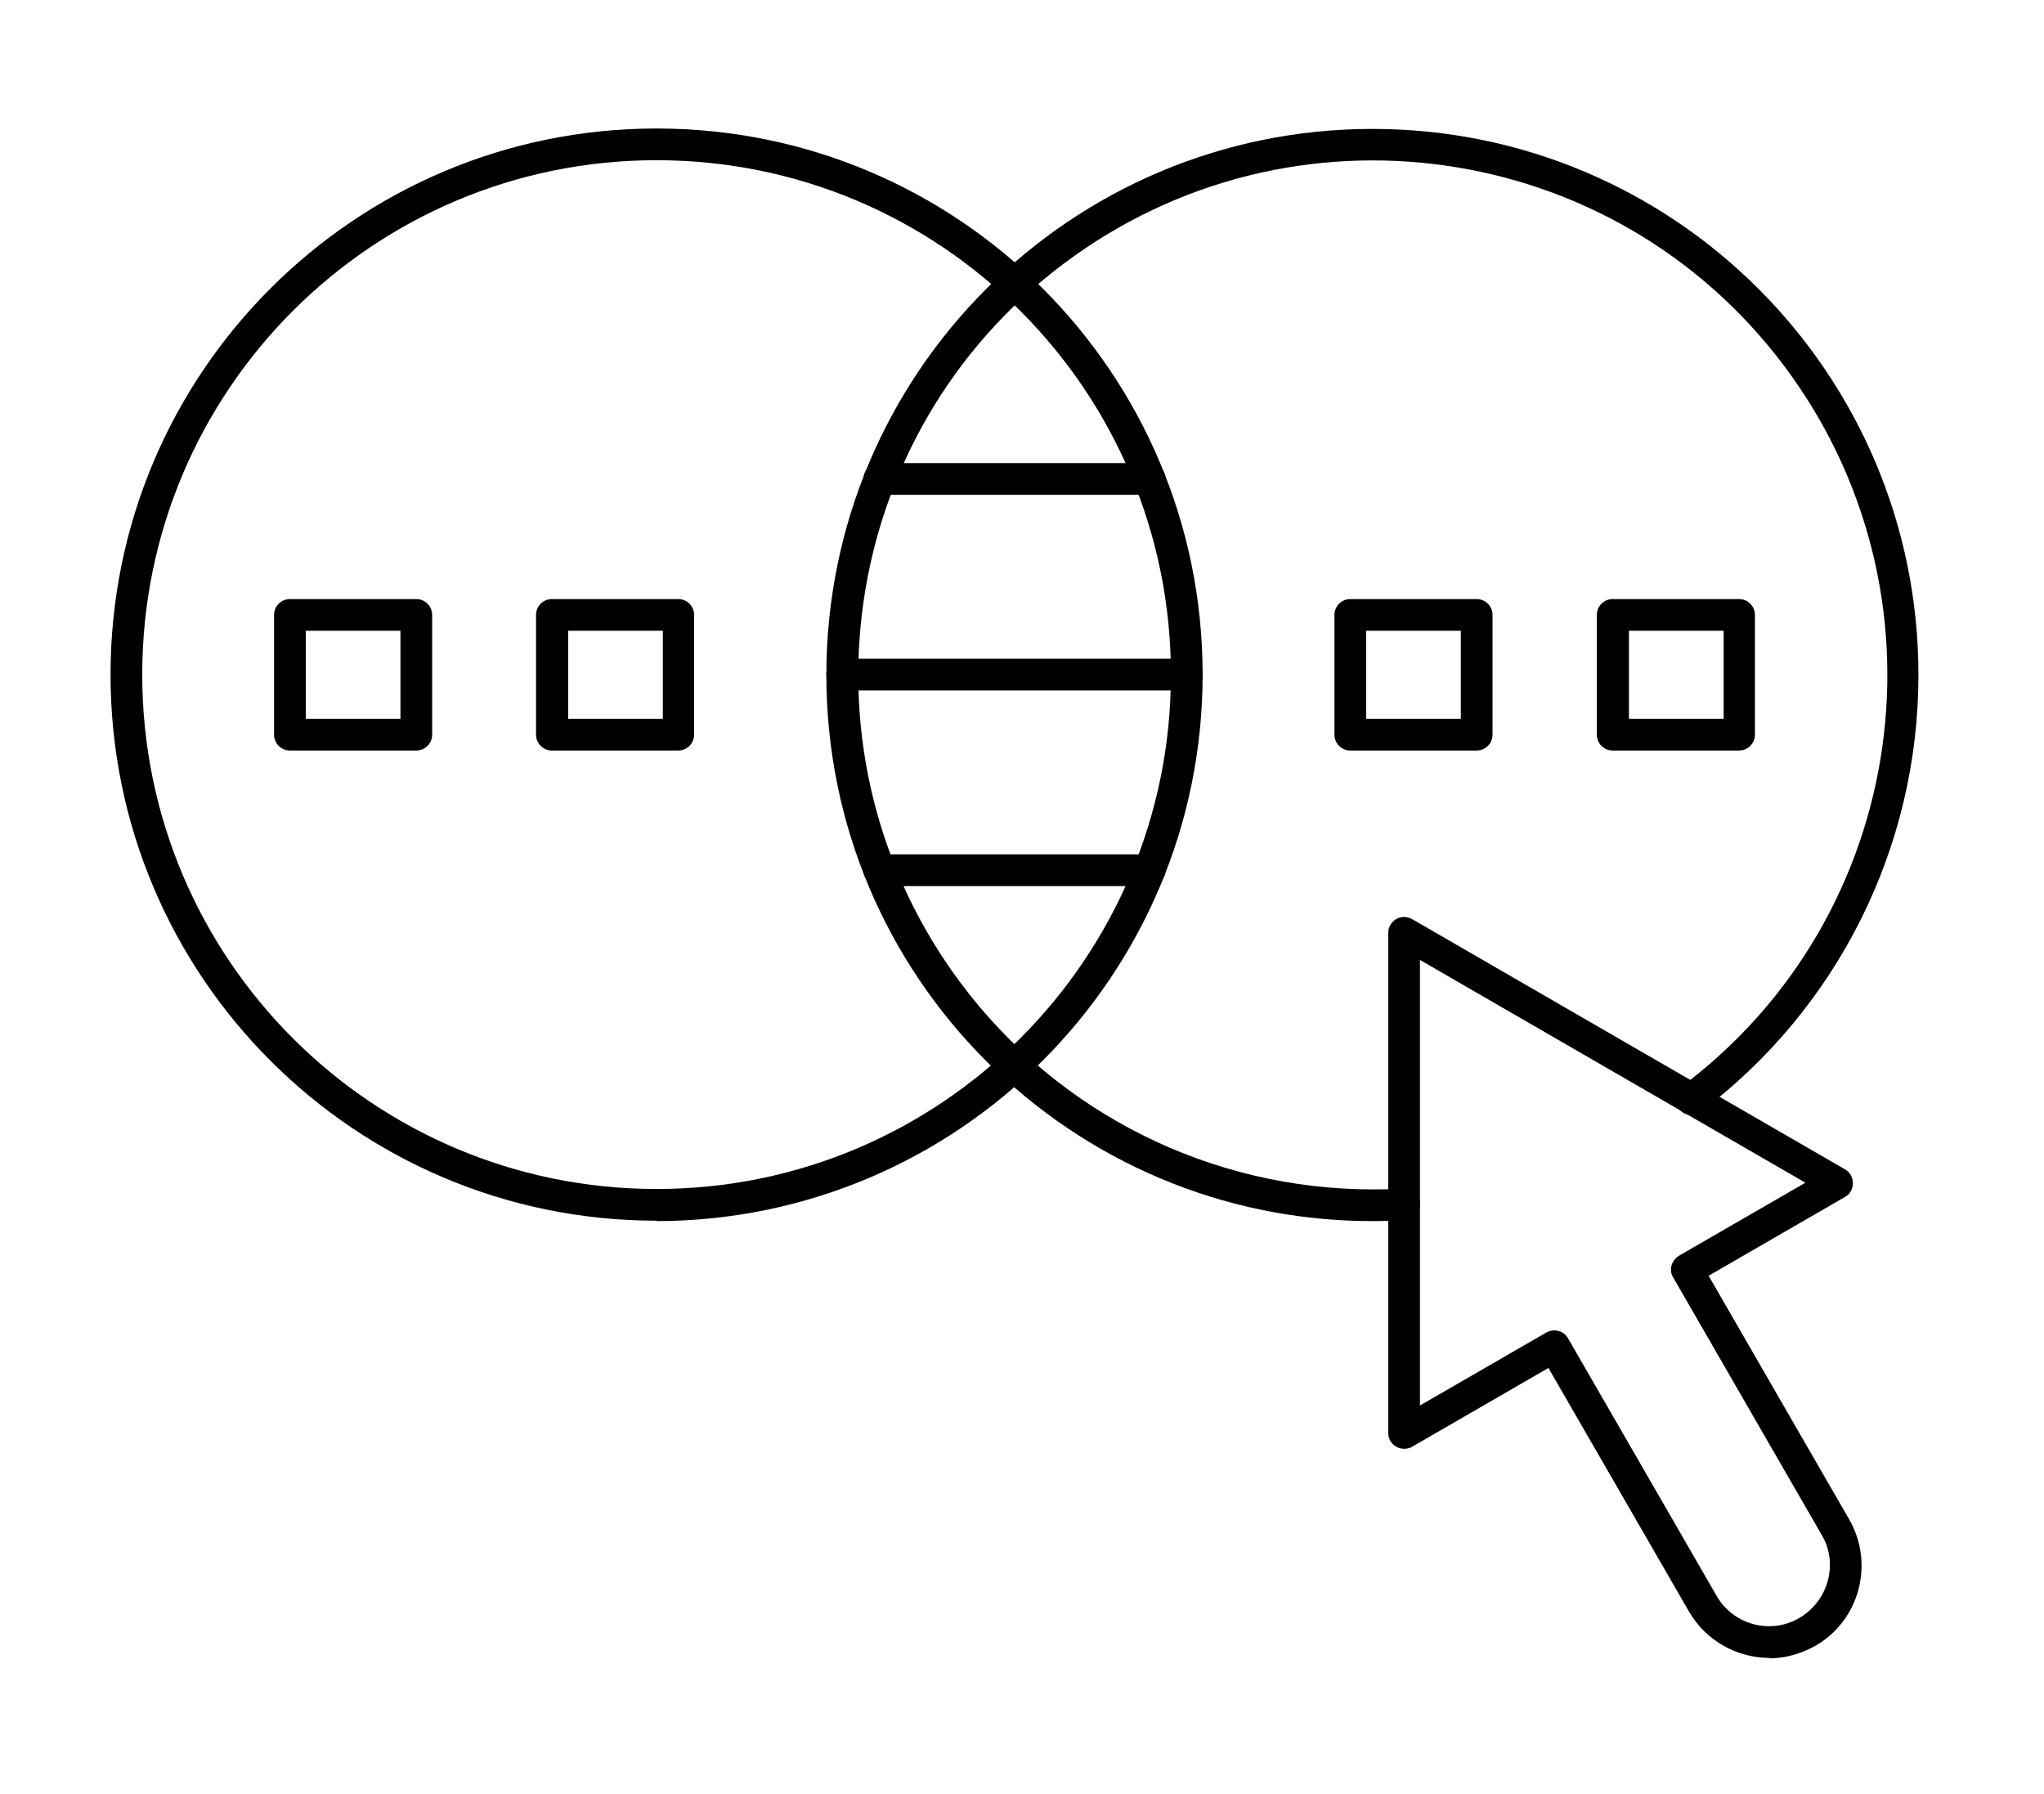
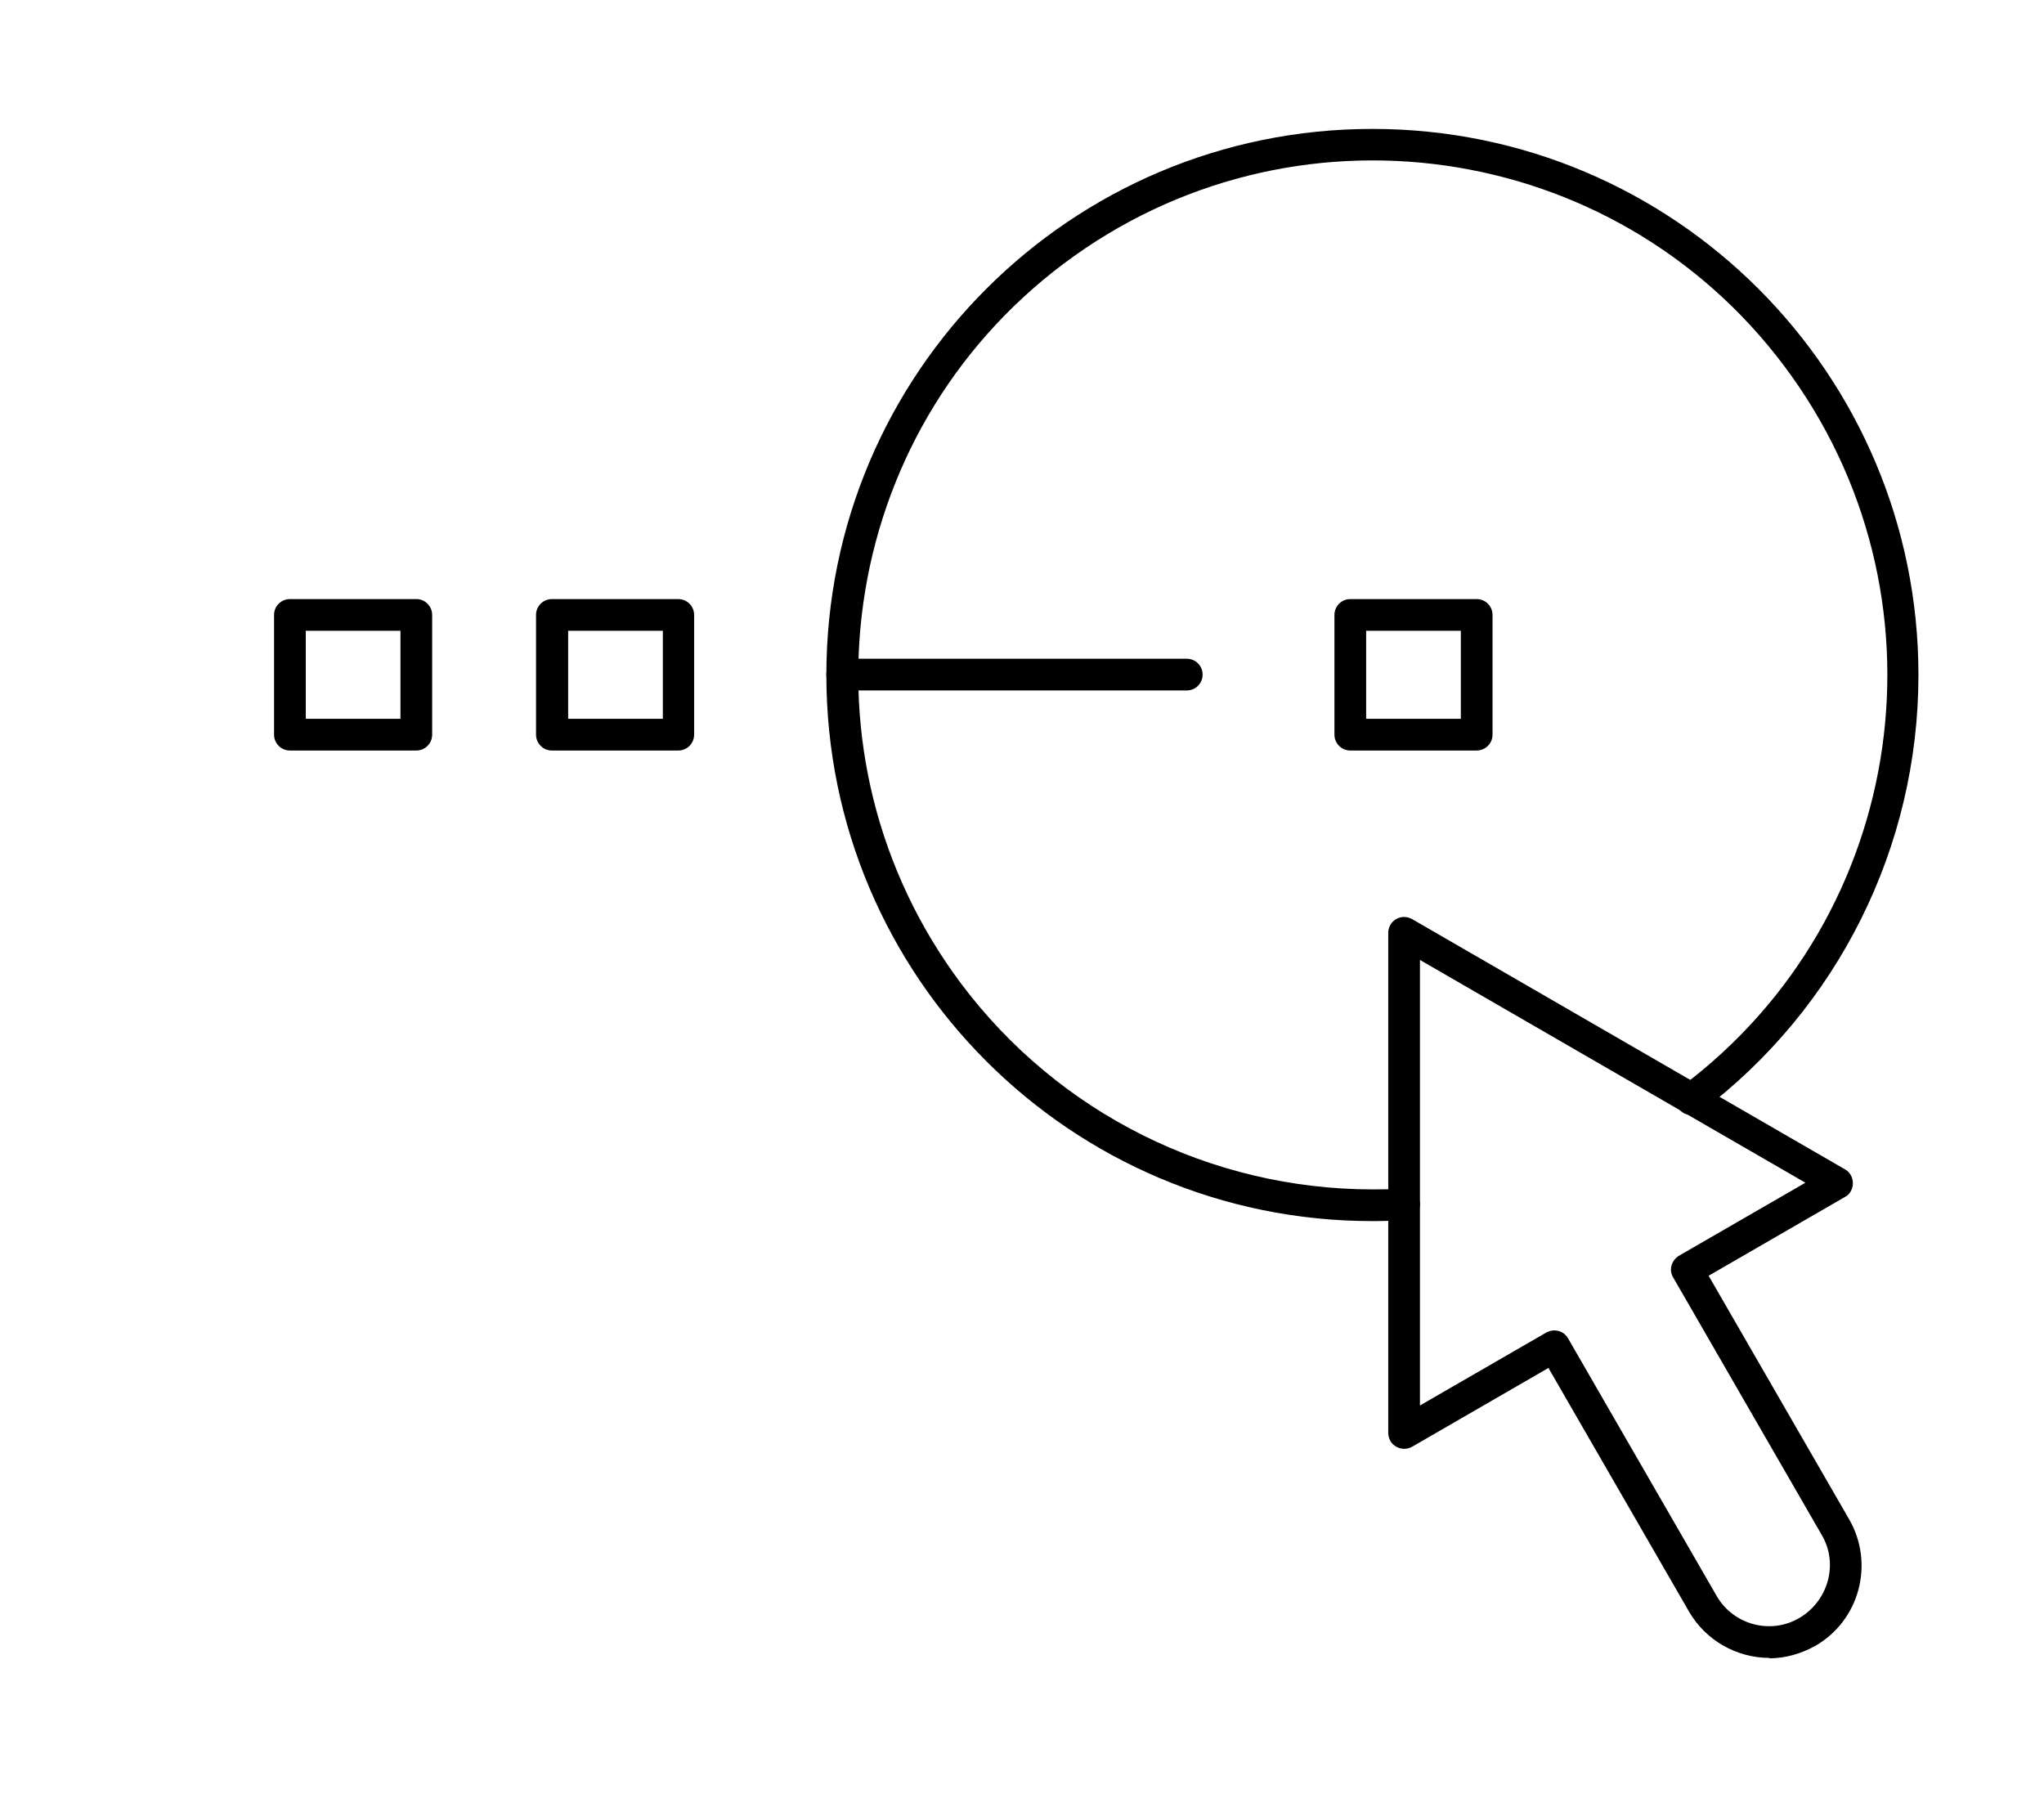
<svg xmlns="http://www.w3.org/2000/svg" id="Ebene_1" data-name="Ebene 1" viewBox="0 0 49 43">
  <defs>
    <style>
      .cls-1 {
        fill: #000;
        fill-rule: evenodd;
        stroke-width: 0px;
      }
    </style>
  </defs>
  <g id="Layer_1">
    <g id="_213406304" data-name=" 213406304">
-       <path id="_213407072" data-name=" 213407072" class="cls-1" d="M27.56,11.86h-6.48c-.21,0-.38-.17-.38-.38s.17-.38.38-.38h6.48c.21,0,.38.17.38.38s-.17.38-.38.38Z" />
      <path id="_213407048" data-name=" 213407048" class="cls-1" d="M28.45,16.55h-8.26c-.21,0-.38-.17-.38-.38s.17-.38.38-.38h8.26c.21,0,.38.17.38.38s-.17.38-.38.38h0Z" />
-       <path id="_213406232" data-name=" 213406232" class="cls-1" d="M27.56,21.24h-6.48c-.21,0-.38-.17-.38-.38s.17-.38.38-.38h6.48c.21,0,.38.17.38.38s-.17.38-.38.38Z" />
      <path id="_213406160" data-name=" 213406160" class="cls-1" d="M32.9,29.27c-7.23,0-13.09-5.86-13.09-13.09,0-7.23,5.86-13.09,13.09-13.09,7.23,0,13.09,5.86,13.09,13.09,0,4.12-1.93,7.99-5.22,10.47-.17.13-.41.09-.53-.08-.13-.17-.09-.41.08-.53,5.45-4.09,6.54-11.82,2.45-17.27-4.09-5.45-11.82-6.54-17.27-2.45-5.45,4.09-6.54,11.82-2.45,17.27,2.33,3.1,5.98,4.92,9.86,4.92.23,0,.48,0,.73-.02.21-.01.39.15.4.36s-.15.39-.36.4c-.26.01-.52.02-.77.02h0Z" />
-       <path id="_213406880" data-name=" 213406880" class="cls-1" d="M15.74,3.84c-6.81,0-12.33,5.52-12.33,12.33s5.52,12.33,12.33,12.33,12.33-5.52,12.33-12.33c0-6.81-5.52-12.33-12.33-12.33ZM15.74,29.26c-7.23,0-13.09-5.86-13.09-13.09,0-7.23,5.86-13.09,13.09-13.09,7.23,0,13.09,5.86,13.09,13.09h0c0,7.23-5.87,13.09-13.09,13.1h0Z" />
      <path id="_213406616" data-name=" 213406616" class="cls-1" d="M7.33,17.23h2.27v-2.11h-2.27v2.11ZM9.98,17.99h-3.03c-.21,0-.38-.17-.38-.38v-2.87c0-.21.17-.38.38-.38h3.03c.21,0,.38.17.38.38h0v2.87c0,.21-.17.38-.38.38h0Z" />
      <path id="_213406448" data-name=" 213406448" class="cls-1" d="M13.62,17.23h2.27v-2.11h-2.27v2.11ZM16.27,17.99h-3.04c-.21,0-.38-.17-.38-.38v-2.87c0-.21.17-.38.38-.38h3.03c.21,0,.38.17.38.38h0v2.87c0,.21-.17.38-.38.38h0Z" />
      <path id="_213406592" data-name=" 213406592" class="cls-1" d="M32.75,17.23h2.27v-2.11h-2.27v2.11ZM35.4,17.99h-3.03c-.21,0-.38-.17-.38-.38v-2.87c0-.21.17-.38.38-.38h3.03c.21,0,.38.17.38.38h0v2.87c0,.21-.17.38-.38.38h0Z" />
-       <path id="_213406784" data-name=" 213406784" class="cls-1" d="M39.05,17.23h2.27v-2.11h-2.27v2.11ZM41.7,17.99h-3.04c-.21,0-.38-.17-.38-.38h0v-2.87c0-.21.17-.38.38-.38h3.03c.21,0,.38.17.38.38h0v2.87c0,.21-.17.38-.38.38h0Z" />
      <path id="_213406856" data-name=" 213406856" class="cls-1" d="M37.26,31.89c.14,0,.26.07.33.19l3.56,6.17c.4.7,1.3.94,1.99.53s.94-1.3.53-1.99l-3.56-6.17c-.11-.18-.04-.41.14-.52,0,0,0,0,0,0l3.03-1.75-9.24-5.34v10.68l3.03-1.75c.06-.03.12-.05.19-.05h0ZM42.42,39.74c-.79,0-1.53-.42-1.93-1.11l-3.37-5.84-3.27,1.89c-.18.1-.41.04-.52-.14-.03-.06-.05-.12-.05-.19v-11.99c0-.21.17-.38.38-.38.07,0,.13.02.19.05l10.38,6c.18.1.24.34.14.52-.03.06-.08.11-.14.14l-3.27,1.89,3.37,5.84c.61,1.06.25,2.42-.81,3.03-.34.19-.72.3-1.11.3h0Z" />
    </g>
  </g>
</svg>